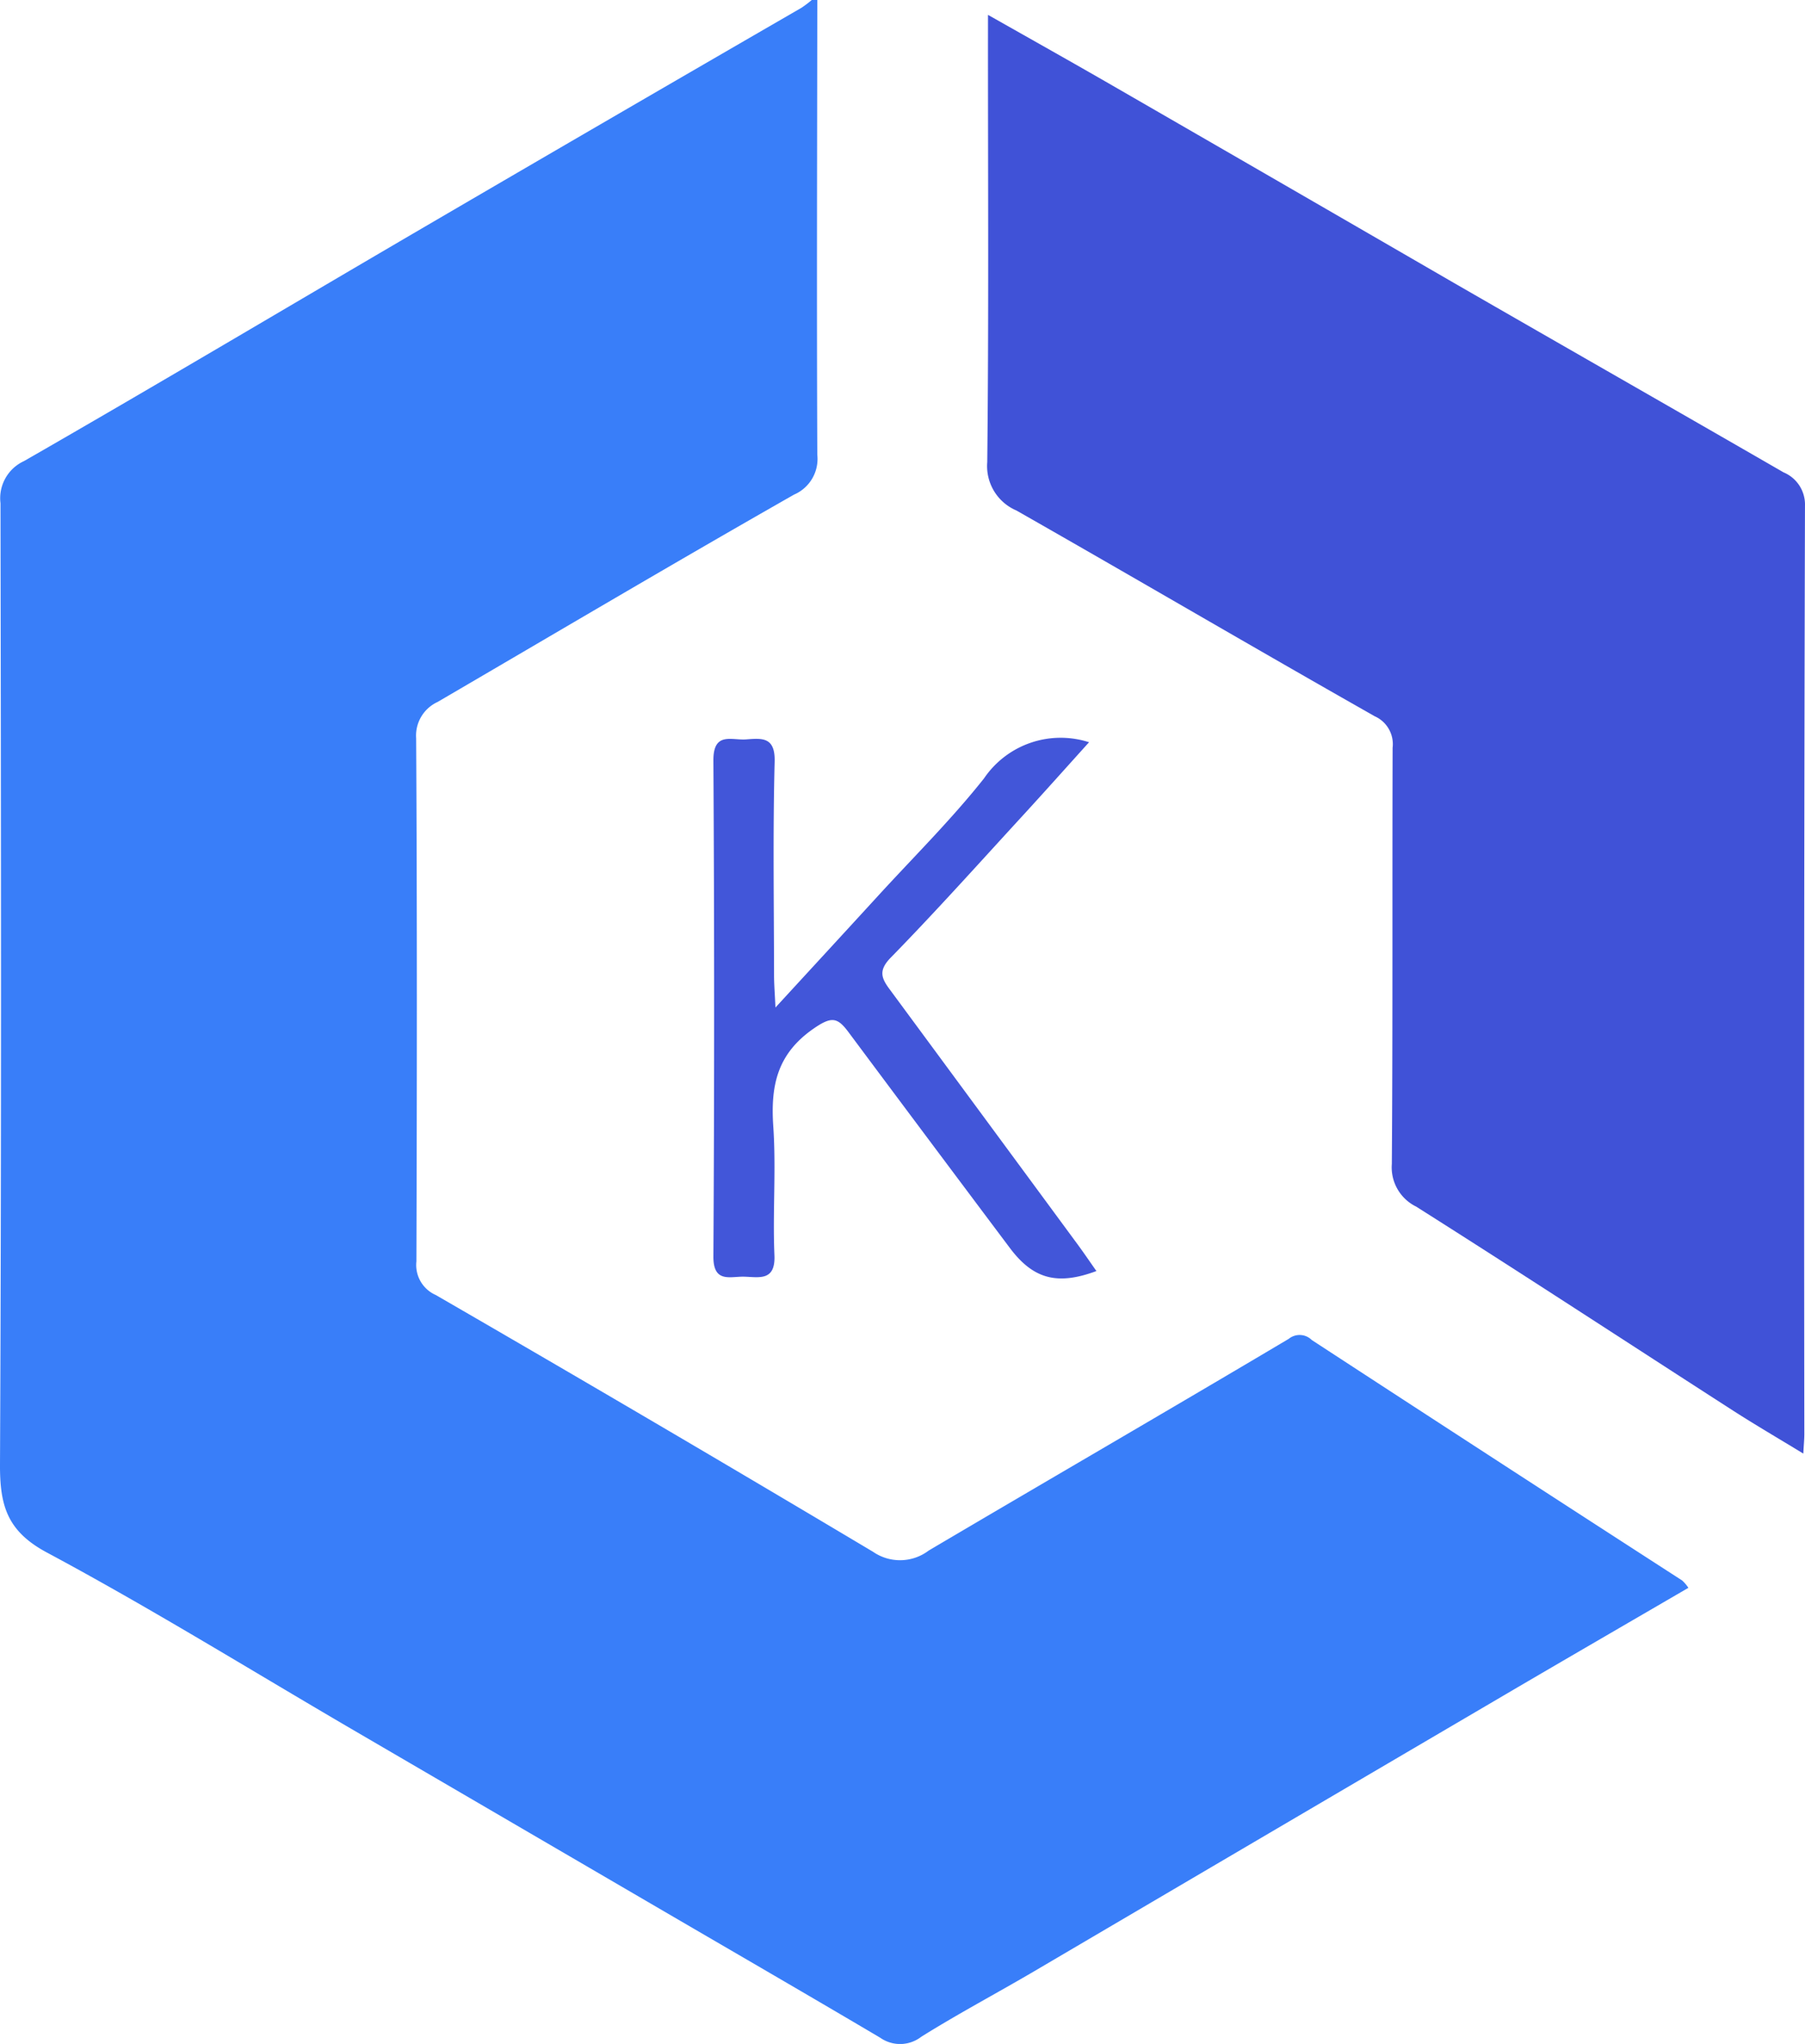
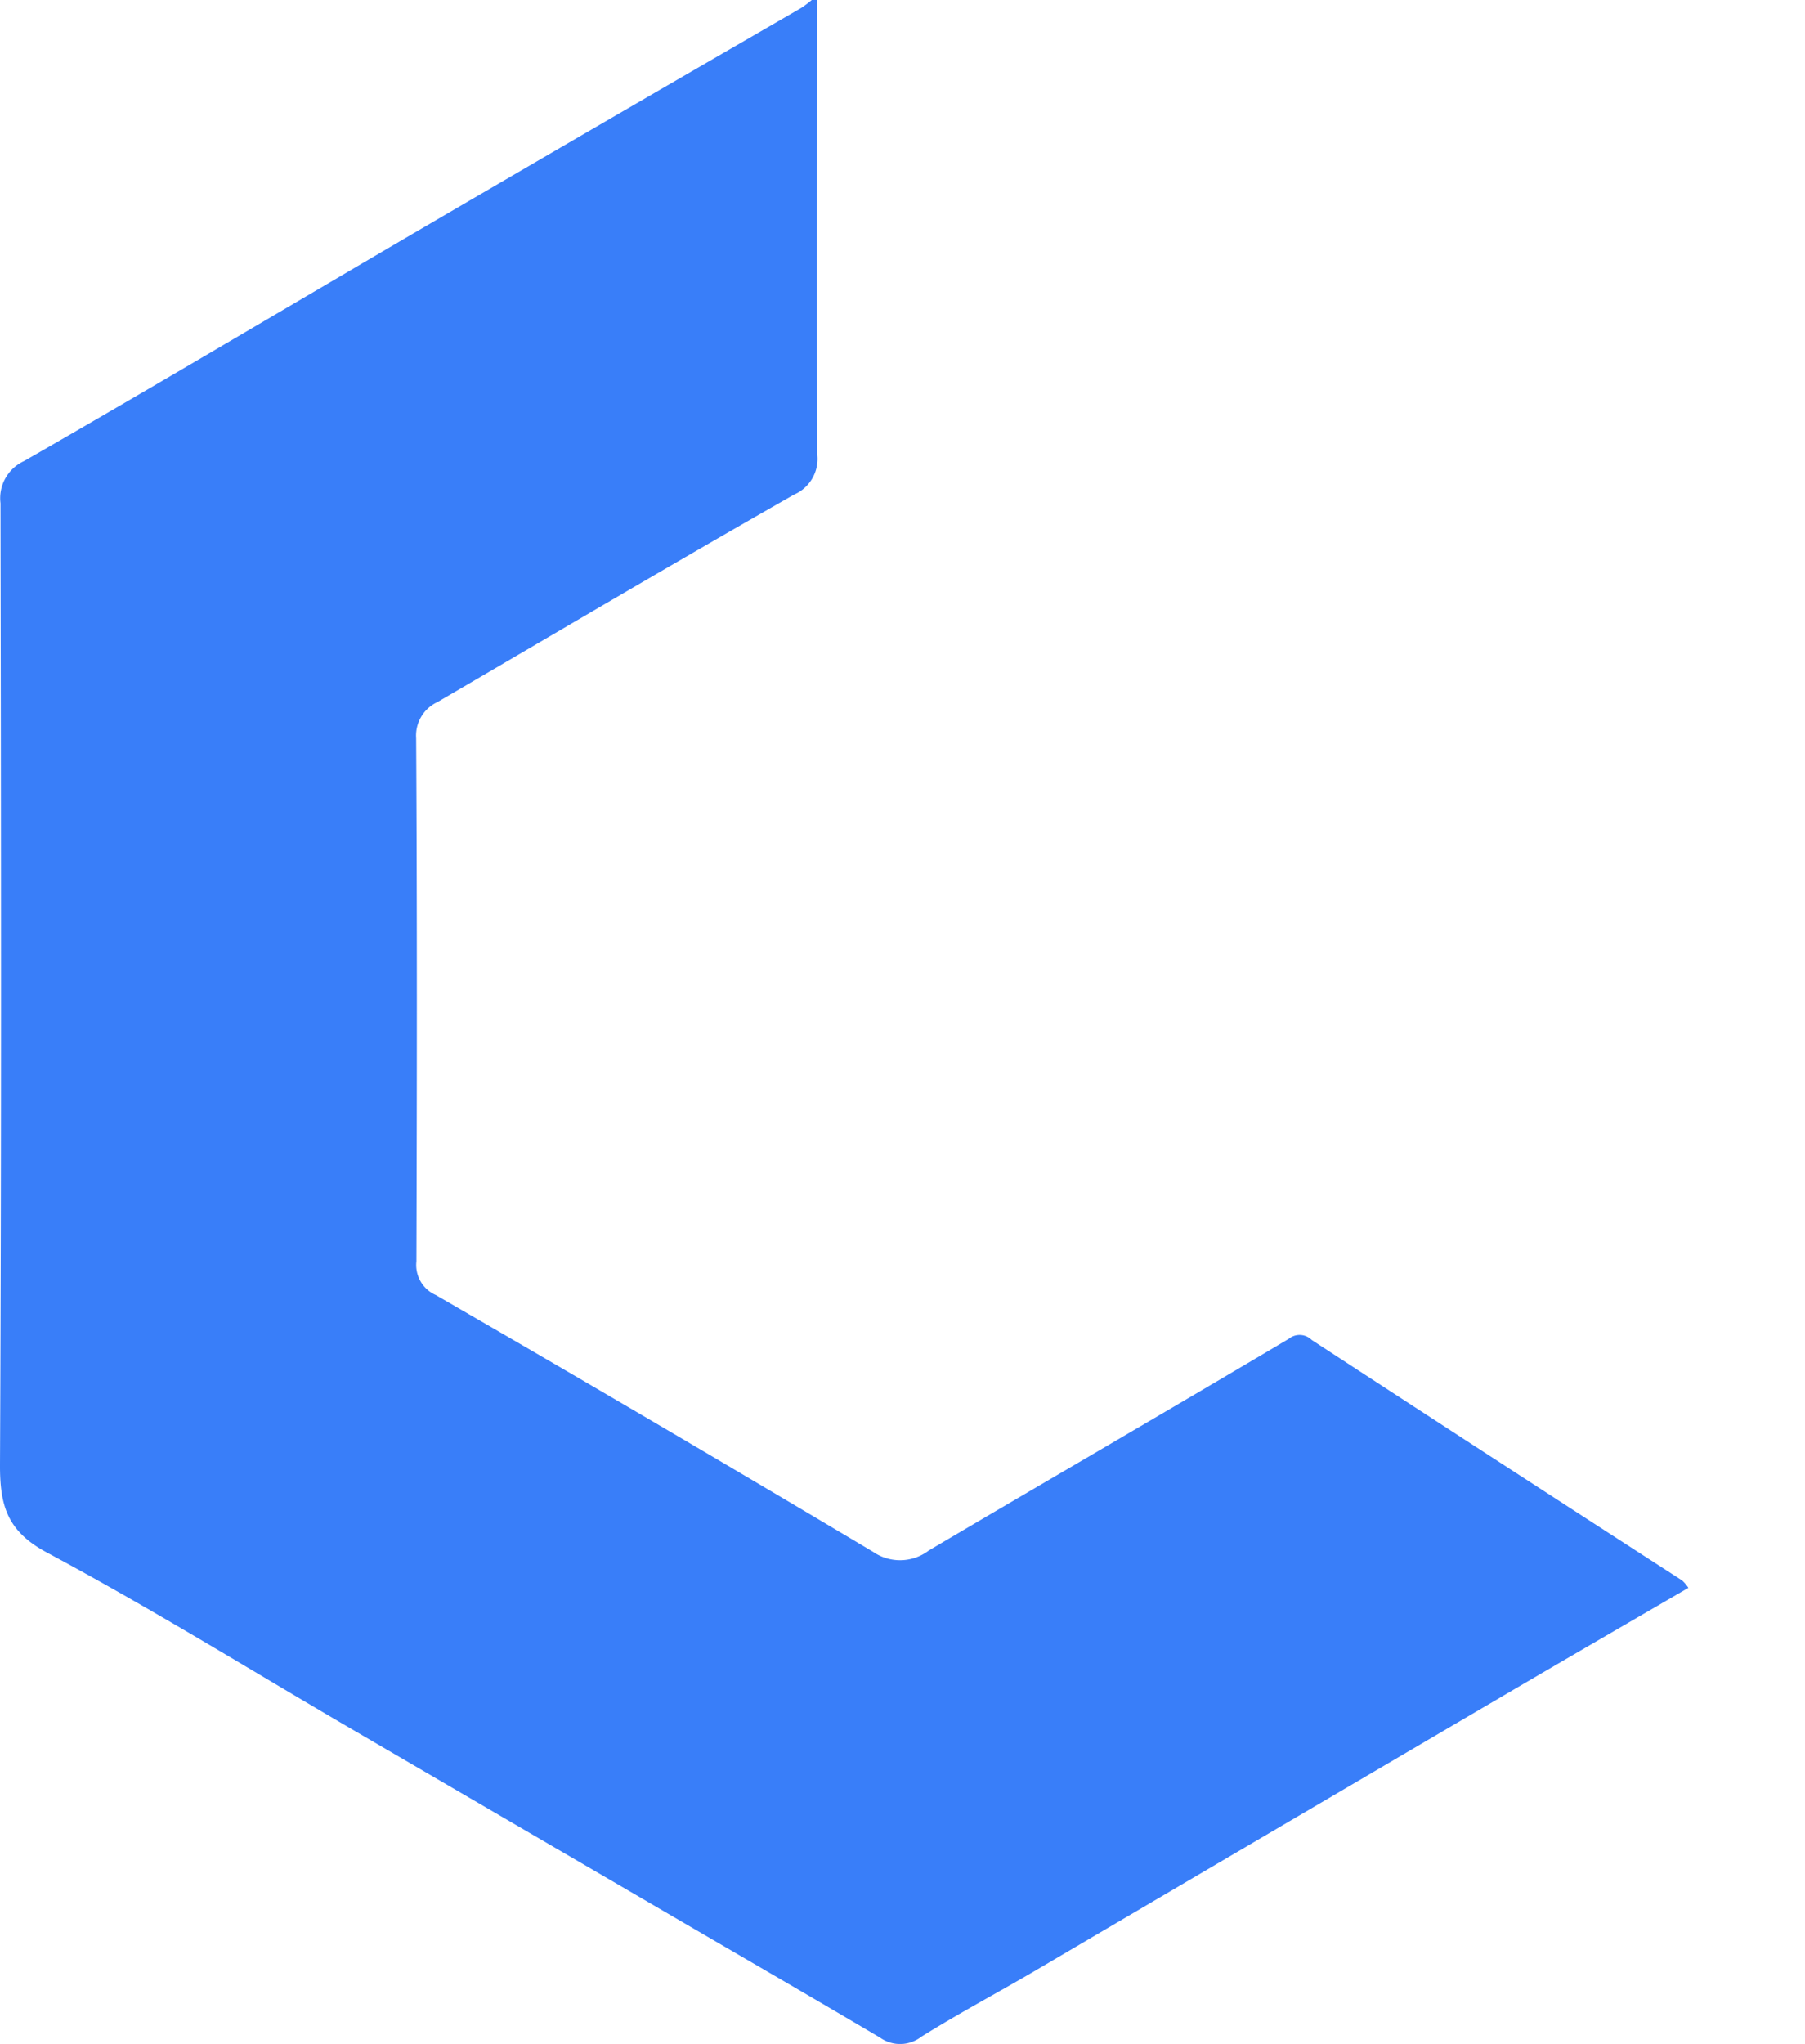
<svg xmlns="http://www.w3.org/2000/svg" id="Group_15133" data-name="Group 15133" width="145.421" height="164.612" viewBox="0 0 145.421 164.612">
  <defs>
    <clipPath id="clip-path">
      <rect id="Rectangle_13917" data-name="Rectangle 13917" width="145.421" height="164.612" fill="none" />
    </clipPath>
  </defs>
  <g id="Group_15132" data-name="Group 15132" clip-path="url(#clip-path)">
    <path id="Path_59405" data-name="Path 59405" d="M65.846,0c-.012,12.207-.051,24.413,0,36.62a3.128,3.128,0,0,1-1.877,3.216c-9.623,5.477-19.153,11.118-28.718,16.7a2.978,2.978,0,0,0-1.724,2.917c.081,14.045.064,28.091.021,42.136a2.637,2.637,0,0,0,1.559,2.706q17.685,10.223,35.232,20.682a3.821,3.821,0,0,0,4.481-.1c9.658-5.7,19.365-11.324,29.008-17.051a1.389,1.389,0,0,1,1.857.095q14.9,9.721,29.841,19.367a3.118,3.118,0,0,1,.5.59c-4.93,2.871-9.832,5.708-14.717,8.573q-19.015,11.155-38.02,22.326c-3.013,1.767-6.106,3.406-9.065,5.257a2.787,2.787,0,0,1-3.307.079c-5.7-3.371-11.431-6.687-17.152-10.024q-12.728-7.423-25.454-14.847c-8.166-4.769-16.217-9.754-24.549-14.216C.528,123.289-.015,121.193,0,117.912.125,92.119.082,66.325.04,40.532a3.291,3.291,0,0,1,1.9-3.4c10.8-6.2,21.5-12.572,32.247-18.851Q49.353,9.423,64.564.631A8.836,8.836,0,0,0,65.4,0Z" transform="translate(0)" fill="#397ef9" />
-     <path id="Path_59406" data-name="Path 59406" d="M180.114,2.71c3.531,2,6.807,3.836,10.058,5.711q13.738,7.922,27.463,15.868c8.853,5.1,17.726,10.162,26.576,15.268a2.806,2.806,0,0,1,1.723,2.691q-.1,37.377-.052,74.756c0,.428-.044.857-.082,1.576-2-1.22-3.854-2.3-5.655-3.457-8.51-5.479-16.98-11.023-25.534-16.433a3.52,3.52,0,0,1-1.962-3.44c.081-11.173.027-22.345.063-33.518a2.456,2.456,0,0,0-1.443-2.534c-9.651-5.471-19.224-11.081-28.865-16.571a3.887,3.887,0,0,1-2.35-3.9c.121-11.172.058-22.345.058-33.518Z" transform="translate(-100.515 -1.513)" fill="#4052d7" />
-     <path id="Path_59407" data-name="Path 59407" d="M160.363,134.913c-1.84,2.037-3.58,3.99-5.349,5.917-3.519,3.83-6.991,7.709-10.626,11.427-.993,1.016-.767,1.634-.119,2.513q7.592,10.29,15.176,20.588c.514.7,1,1.417,1.511,2.143-3.152,1.172-5.09.651-6.974-1.86q-6.511-8.675-12.993-17.372c-.893-1.2-1.359-1.3-2.809-.3-2.973,2.054-3.478,4.634-3.256,7.9.234,3.439-.056,6.911.092,10.36.091,2.111-1.244,1.758-2.436,1.726-1.122-.031-2.5.541-2.482-1.642q.119-19.957,0-39.916c-.017-2.357,1.463-1.628,2.625-1.713,1.273-.093,2.363-.231,2.31,1.793-.148,5.73-.055,11.466-.048,17.2,0,.694.058,1.388.113,2.6,2.99-3.252,5.639-6.125,8.278-9.007,2.867-3.133,5.9-6.133,8.532-9.456a7.46,7.46,0,0,1,8.46-2.9" transform="translate(-72.623 -75.135)" fill="#4256d9" />
  </g>
</svg>